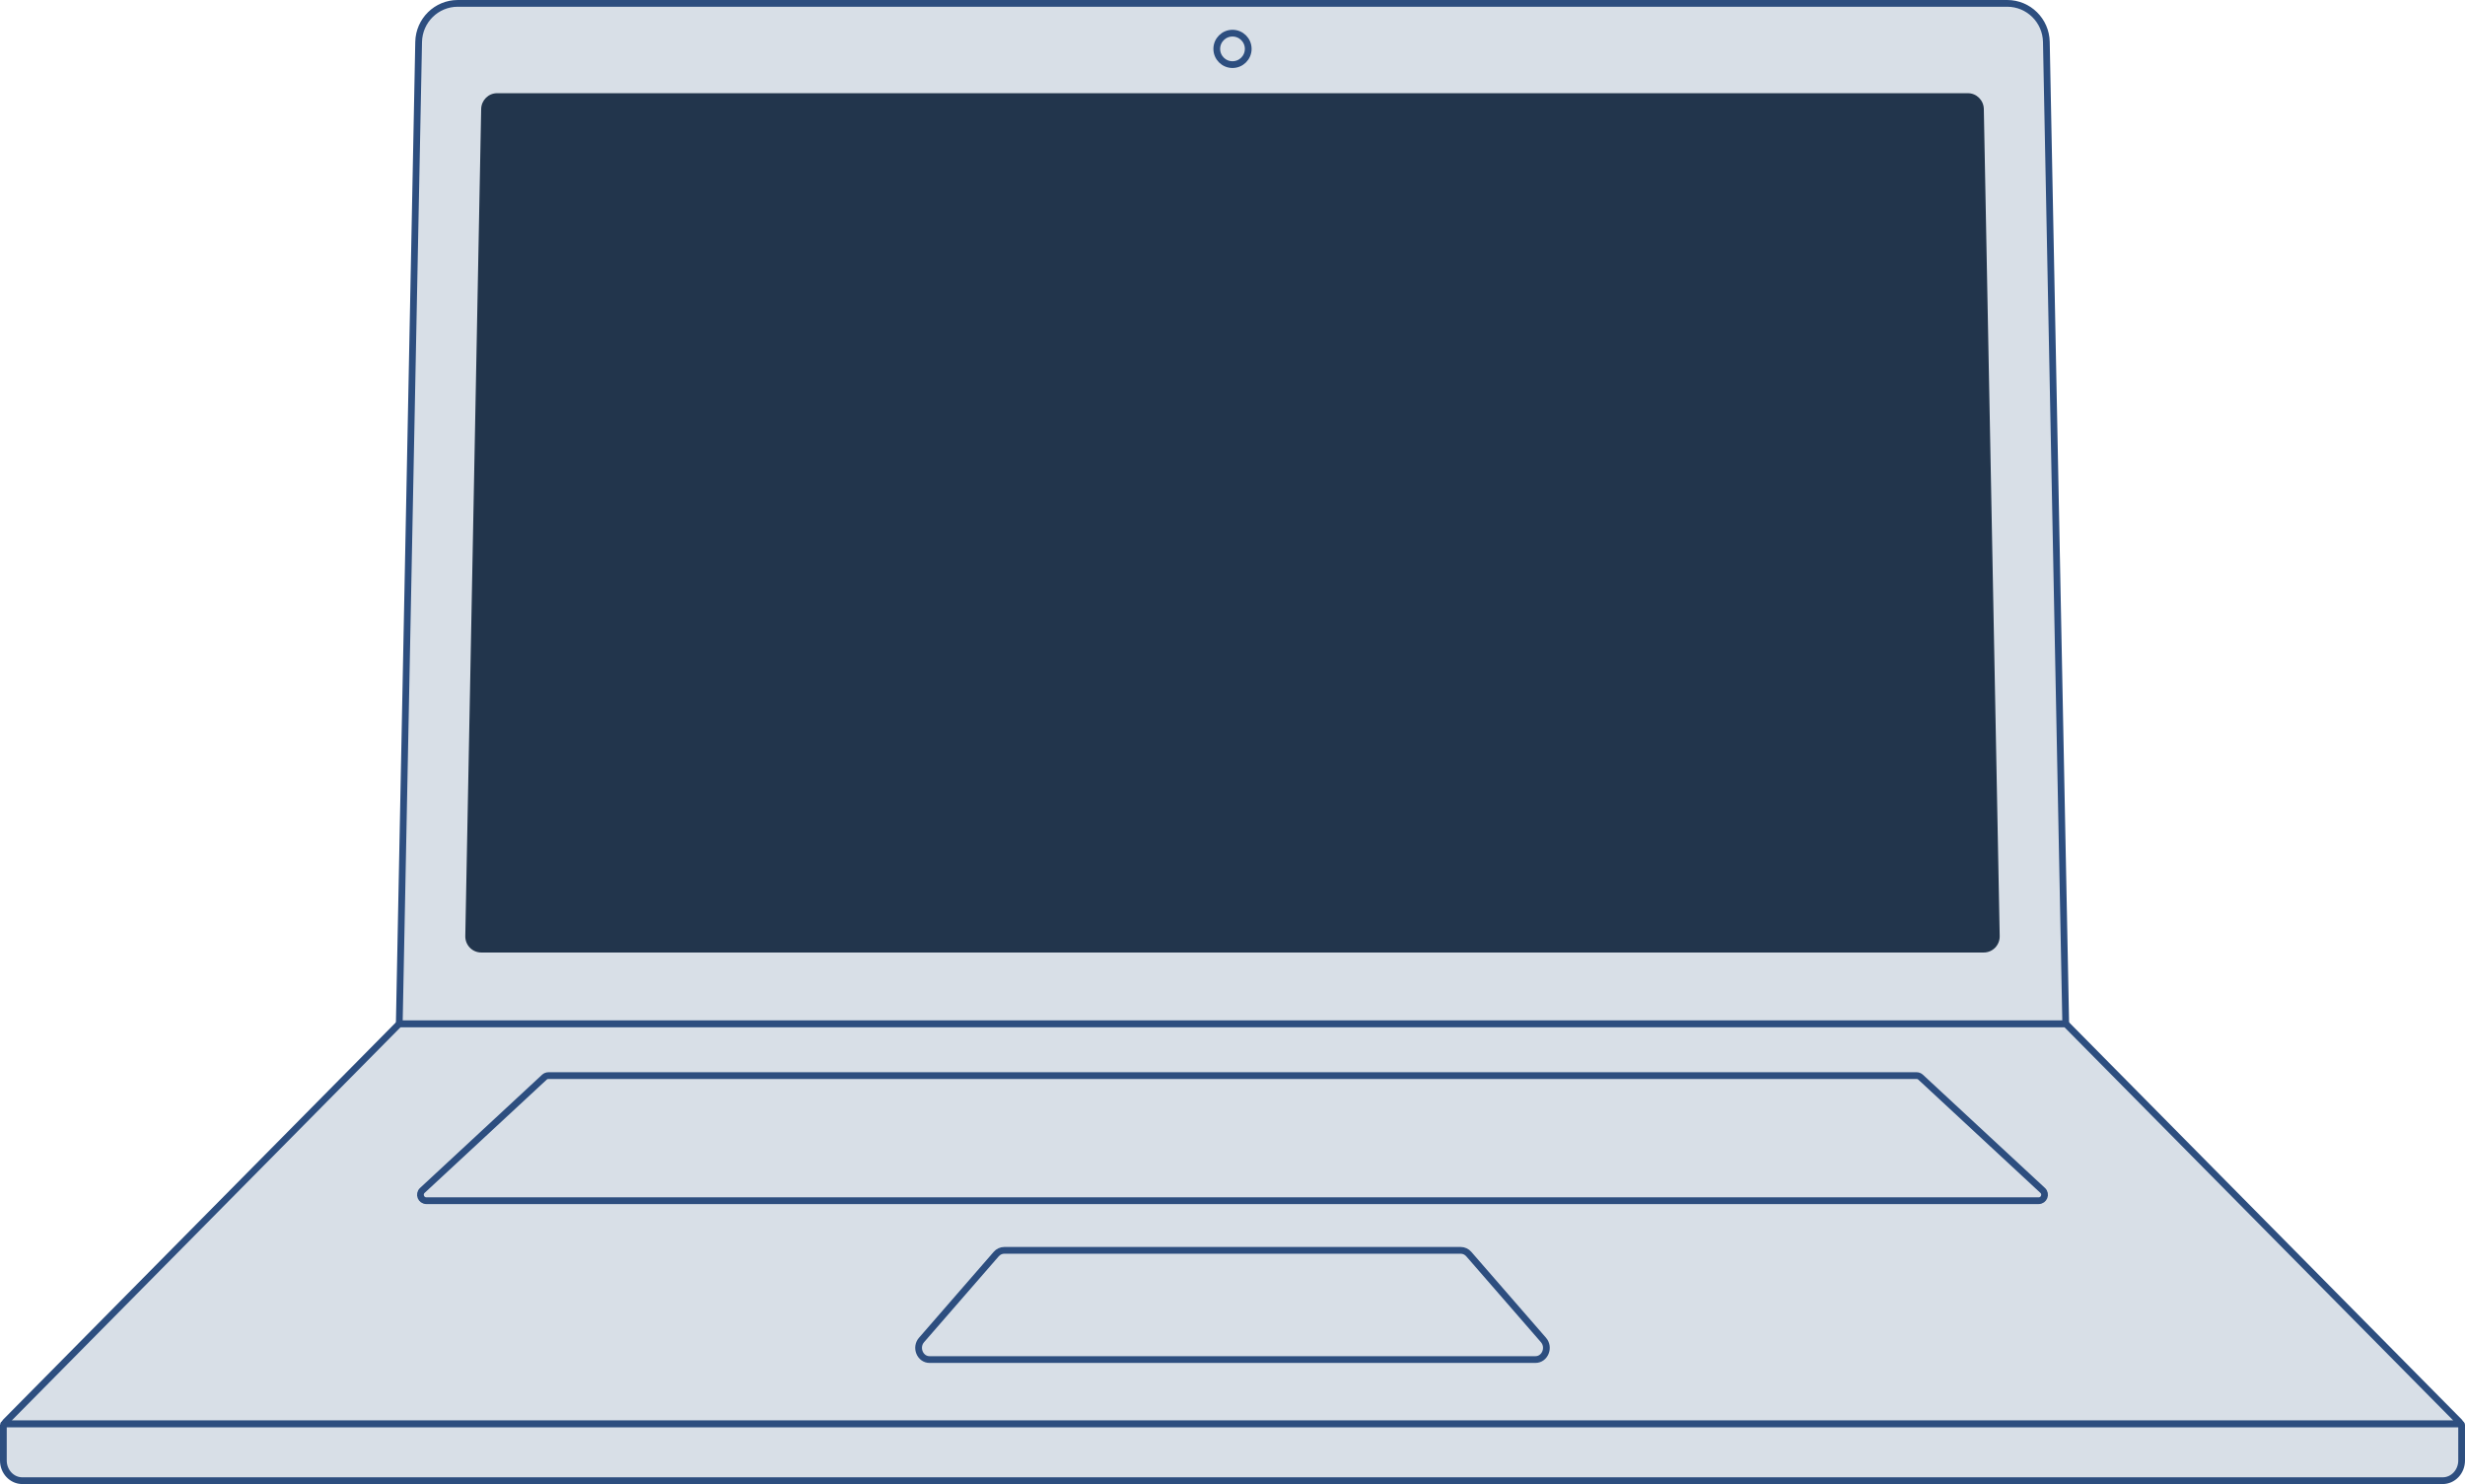
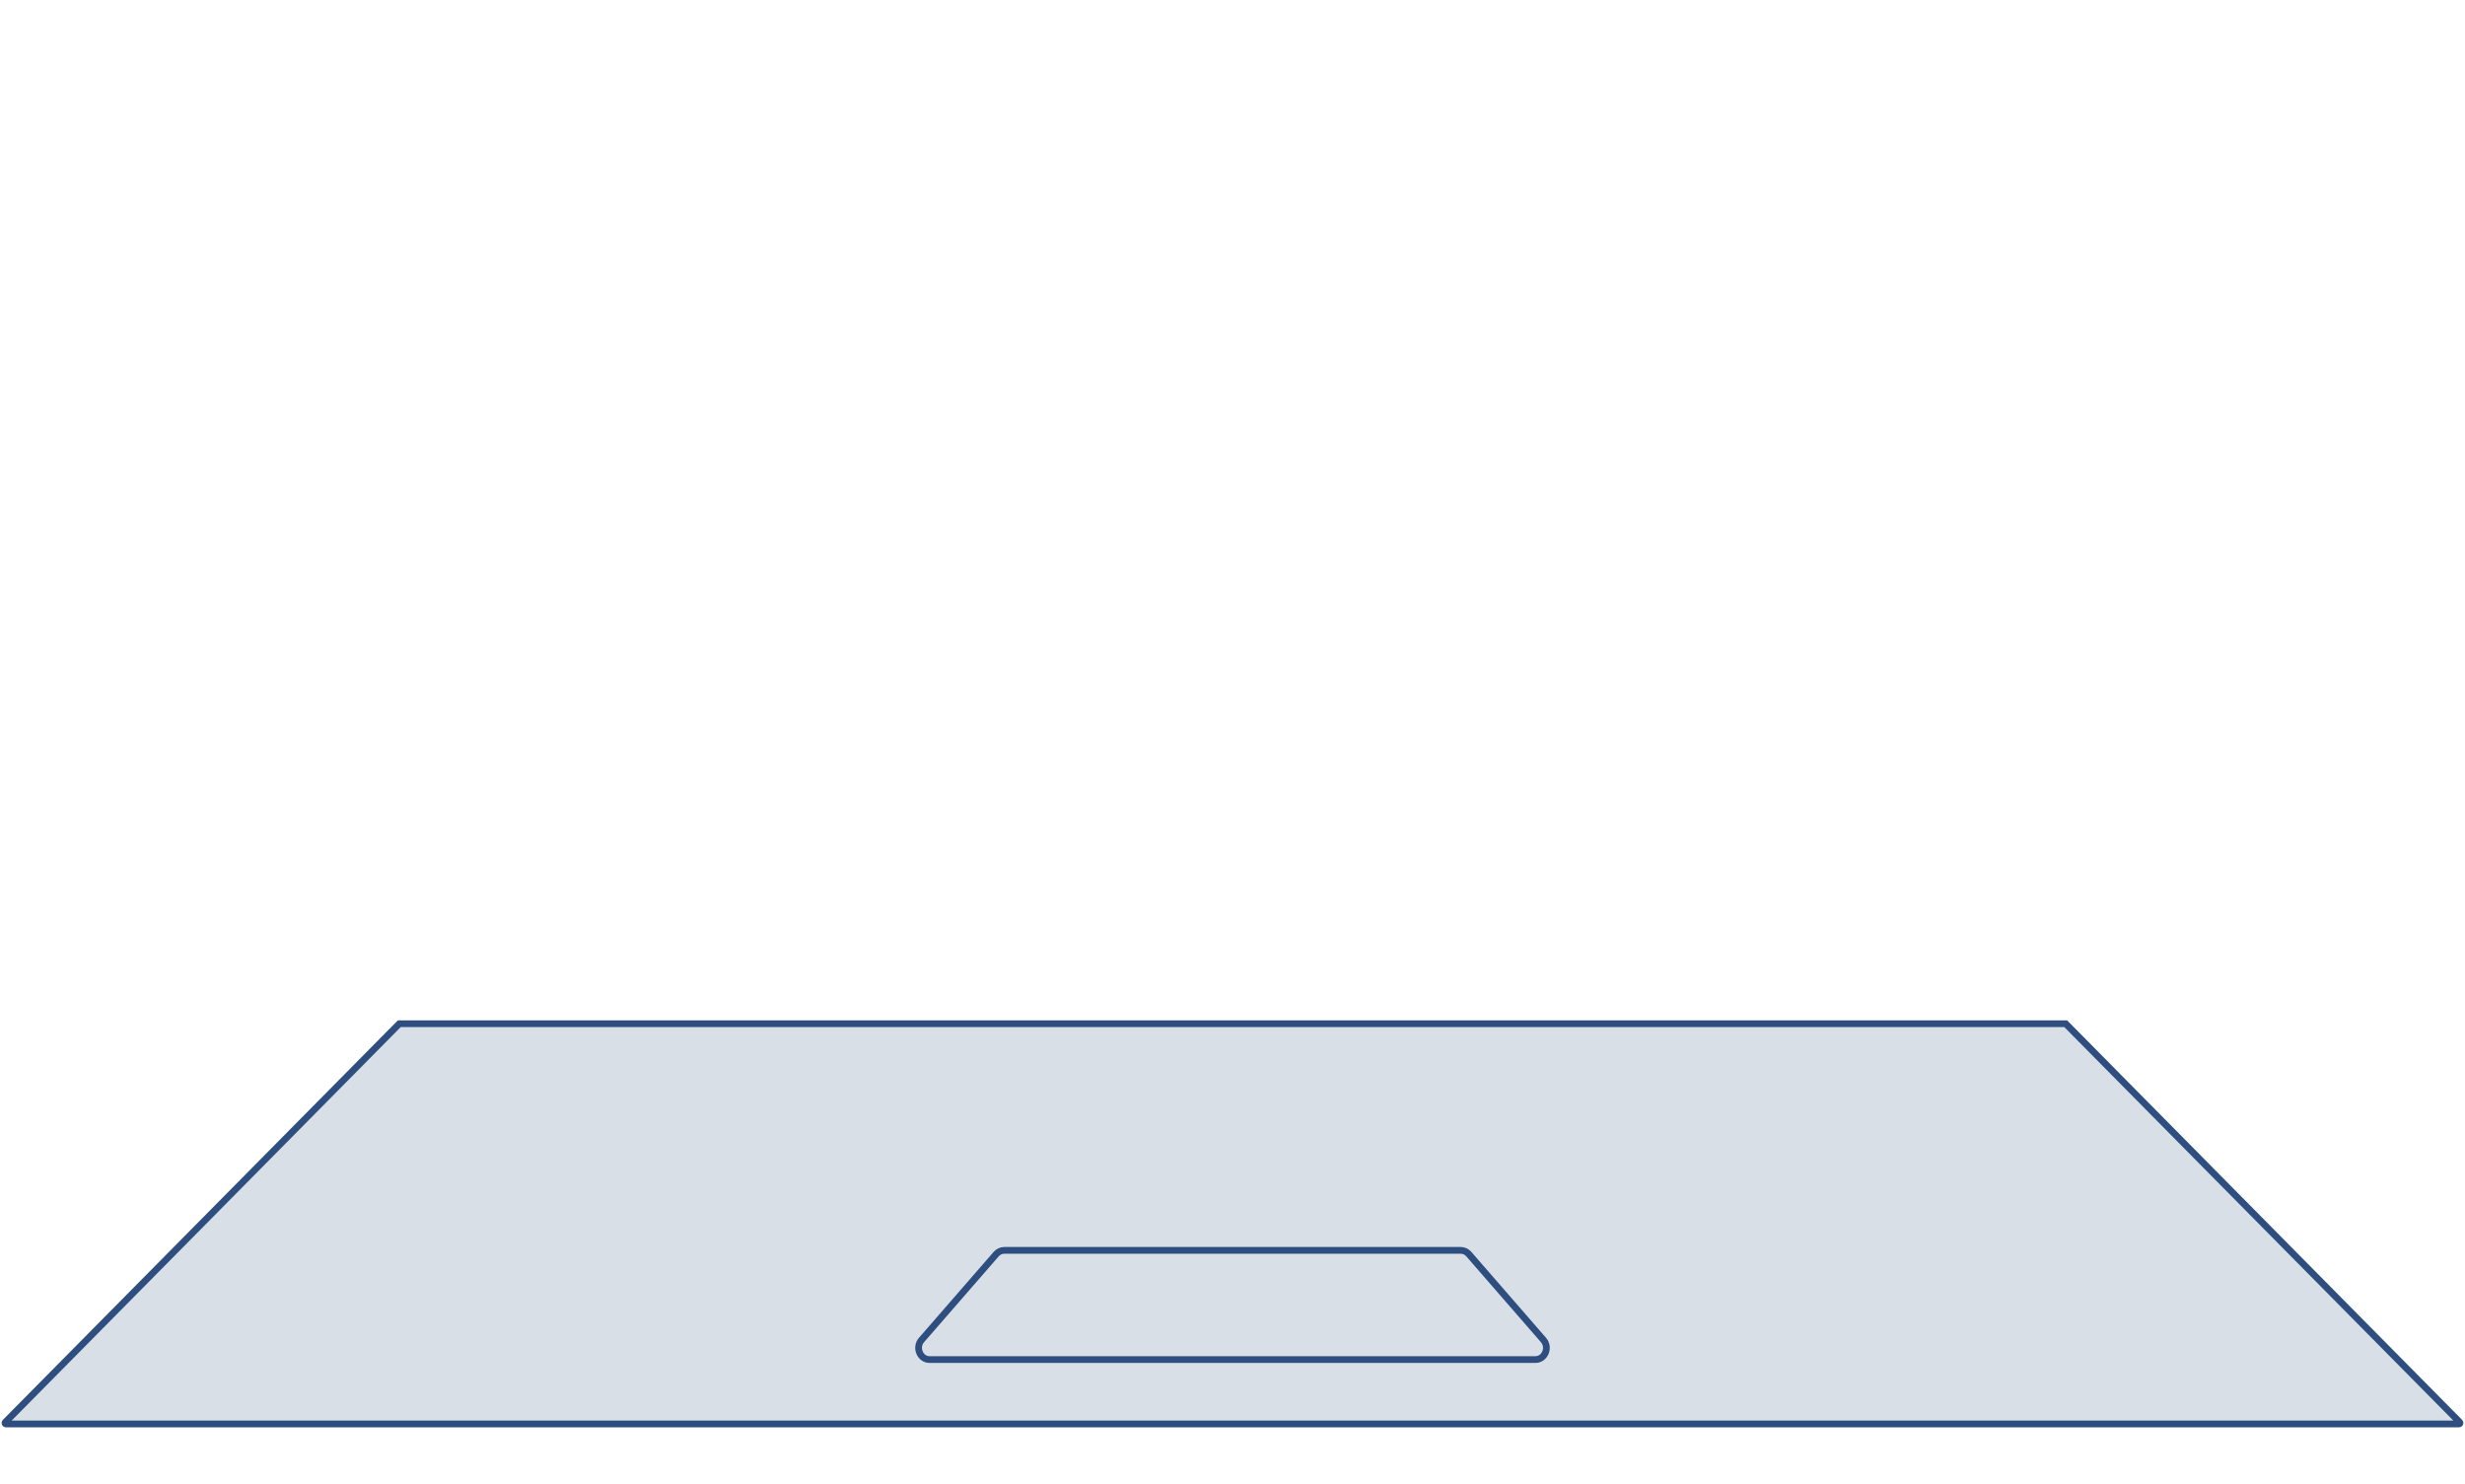
<svg xmlns="http://www.w3.org/2000/svg" version="1.0" id="Ebene_1" x="0px" y="0px" viewBox="0 0 731.247 440.226" style="enable-background:new 0 0 731.247 440.226;" xml:space="preserve">
  <path style="fill:#D8DFE7;stroke:#2D4E7F;stroke-width:2;stroke-miterlimit:10;" d="M729.497,422.397H1.75  c-0.256,0-0.373-0.34-0.178-0.517l116.881-118.21h494.341l116.881,118.21C729.871,422.057,729.754,422.397,729.497,422.397z" />
-   <path style="fill:#D8DFE7;stroke:#2D4E7F;stroke-width:2;stroke-miterlimit:10;" d="M595.448,1H135.8  c-6.322,0-11.483,5.082-11.608,11.433l-5.747,291.237h494.357l-5.747-291.237C606.93,6.082,601.77,1,595.448,1z" />
-   <path style="fill:#D8DFE7;stroke:#2D4E7F;stroke-width:2;stroke-miterlimit:10;" d="M729.972,422.397H1.275  c-0.152,0-0.275,0.131-0.275,0.293v10.548c0,3.307,2.517,5.988,5.622,5.988h718.003c3.105,0,5.622-2.681,5.622-5.988V422.69  C730.247,422.528,730.124,422.397,729.972,422.397z" />
  <path style="fill:#D8DFE7;stroke:#2D4E7F;stroke-width:2;stroke-miterlimit:10;" d="M455.487,403.296H275.76  c-2.835,0-4.31-3.596-2.384-5.811l22.151-25.475c0.615-0.707,1.479-1.109,2.384-1.109h135.425c0.905,0,1.769,0.402,2.384,1.109  l22.151,25.475C459.797,399.7,458.322,403.296,455.487,403.296z" />
-   <path style="fill:#D8DFE7;stroke:#2D4E7F;stroke-width:2;stroke-miterlimit:10;" d="M604.764,356.175H126.483  c-1.6,0-2.371-1.963-1.197-3.051l36.205-33.587c0.326-0.302,0.753-0.47,1.197-0.47H568.56c0.444,0,0.872,0.168,1.197,0.47  l36.205,33.587C607.135,354.212,606.365,356.175,604.764,356.175z" />
-   <path style="fill:#22354C;" d="M588.49,282.548H142.757c-2.646,0-4.777-2.198-4.726-4.876l4.71-245.334  c0.05-2.605,2.151-4.69,4.726-4.69H583.78c2.575,0,4.676,2.085,4.726,4.69l4.71,245.334  C593.267,280.35,591.136,282.548,588.49,282.548z" />
-   <circle style="fill:#D8DFE7;stroke:#2D4E7F;stroke-width:2;stroke-miterlimit:10;" cx="365.624" cy="14.502" r="4.666" />
  <g>
</g>
  <g>
</g>
  <g>
</g>
  <g>
</g>
  <g>
</g>
  <g>
</g>
  <g>
</g>
  <g>
</g>
  <g>
</g>
  <g>
</g>
  <g>
</g>
  <g>
</g>
  <g>
</g>
  <g>
</g>
  <g>
</g>
</svg>